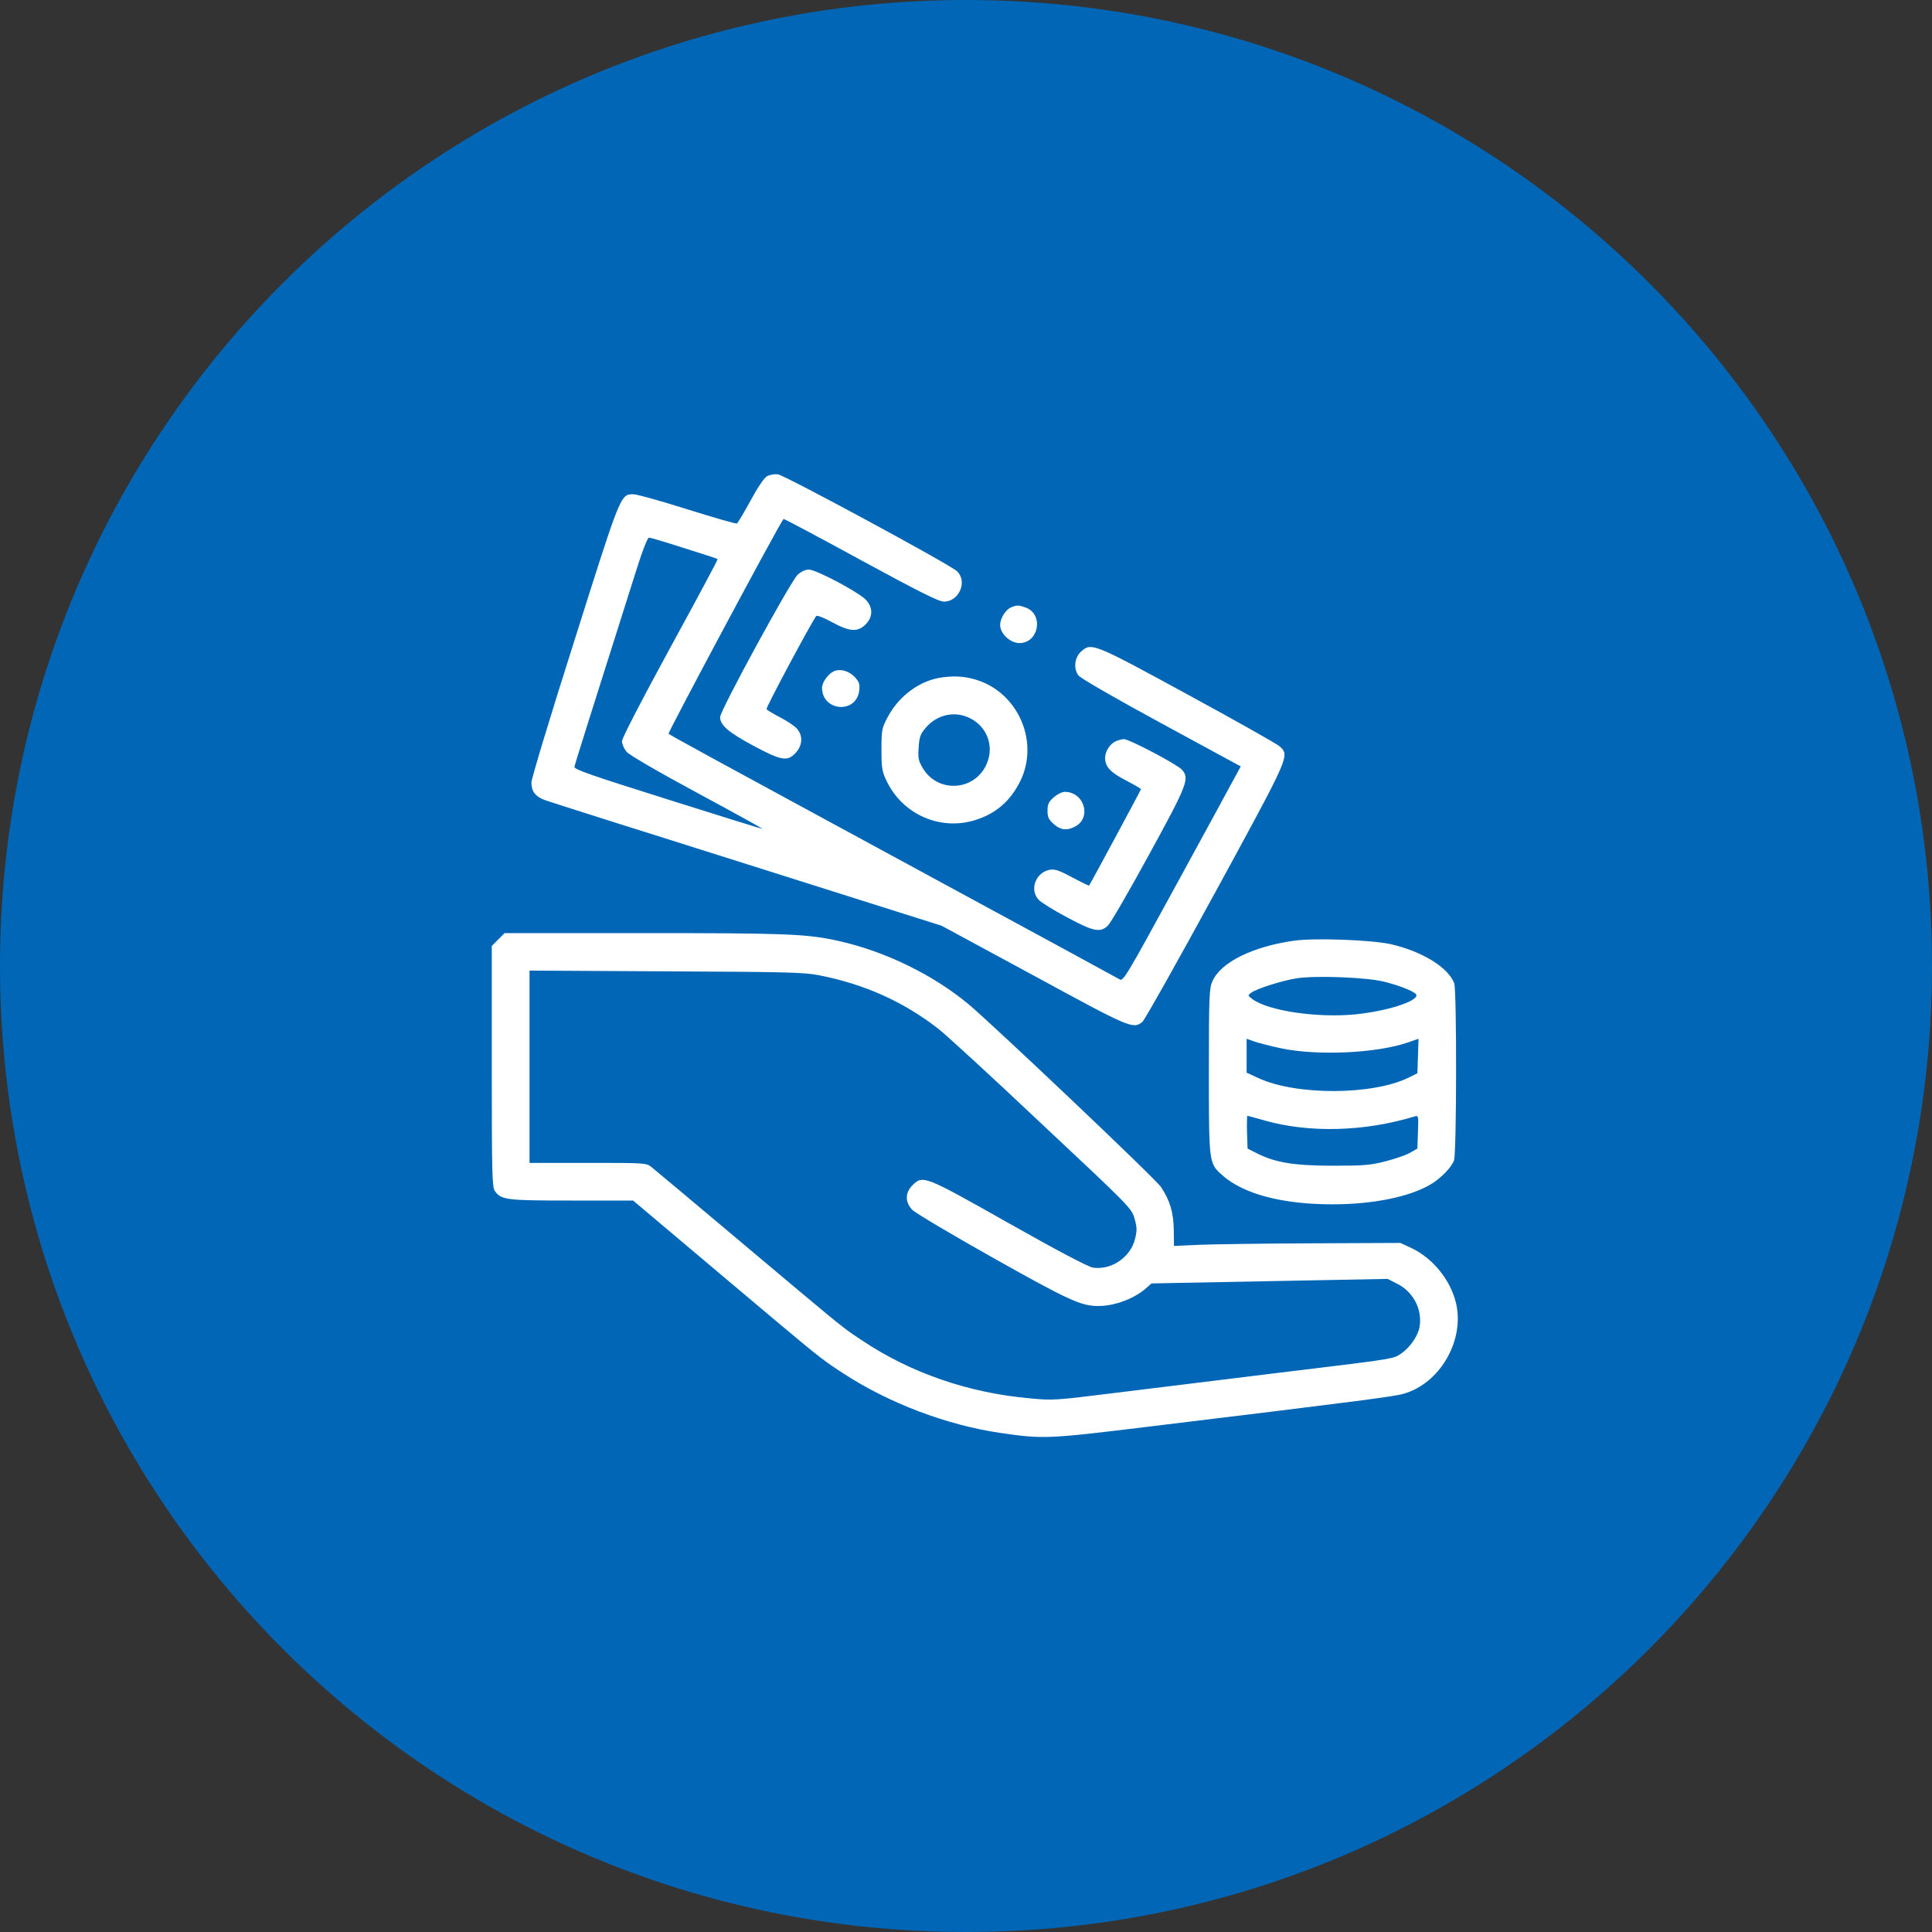
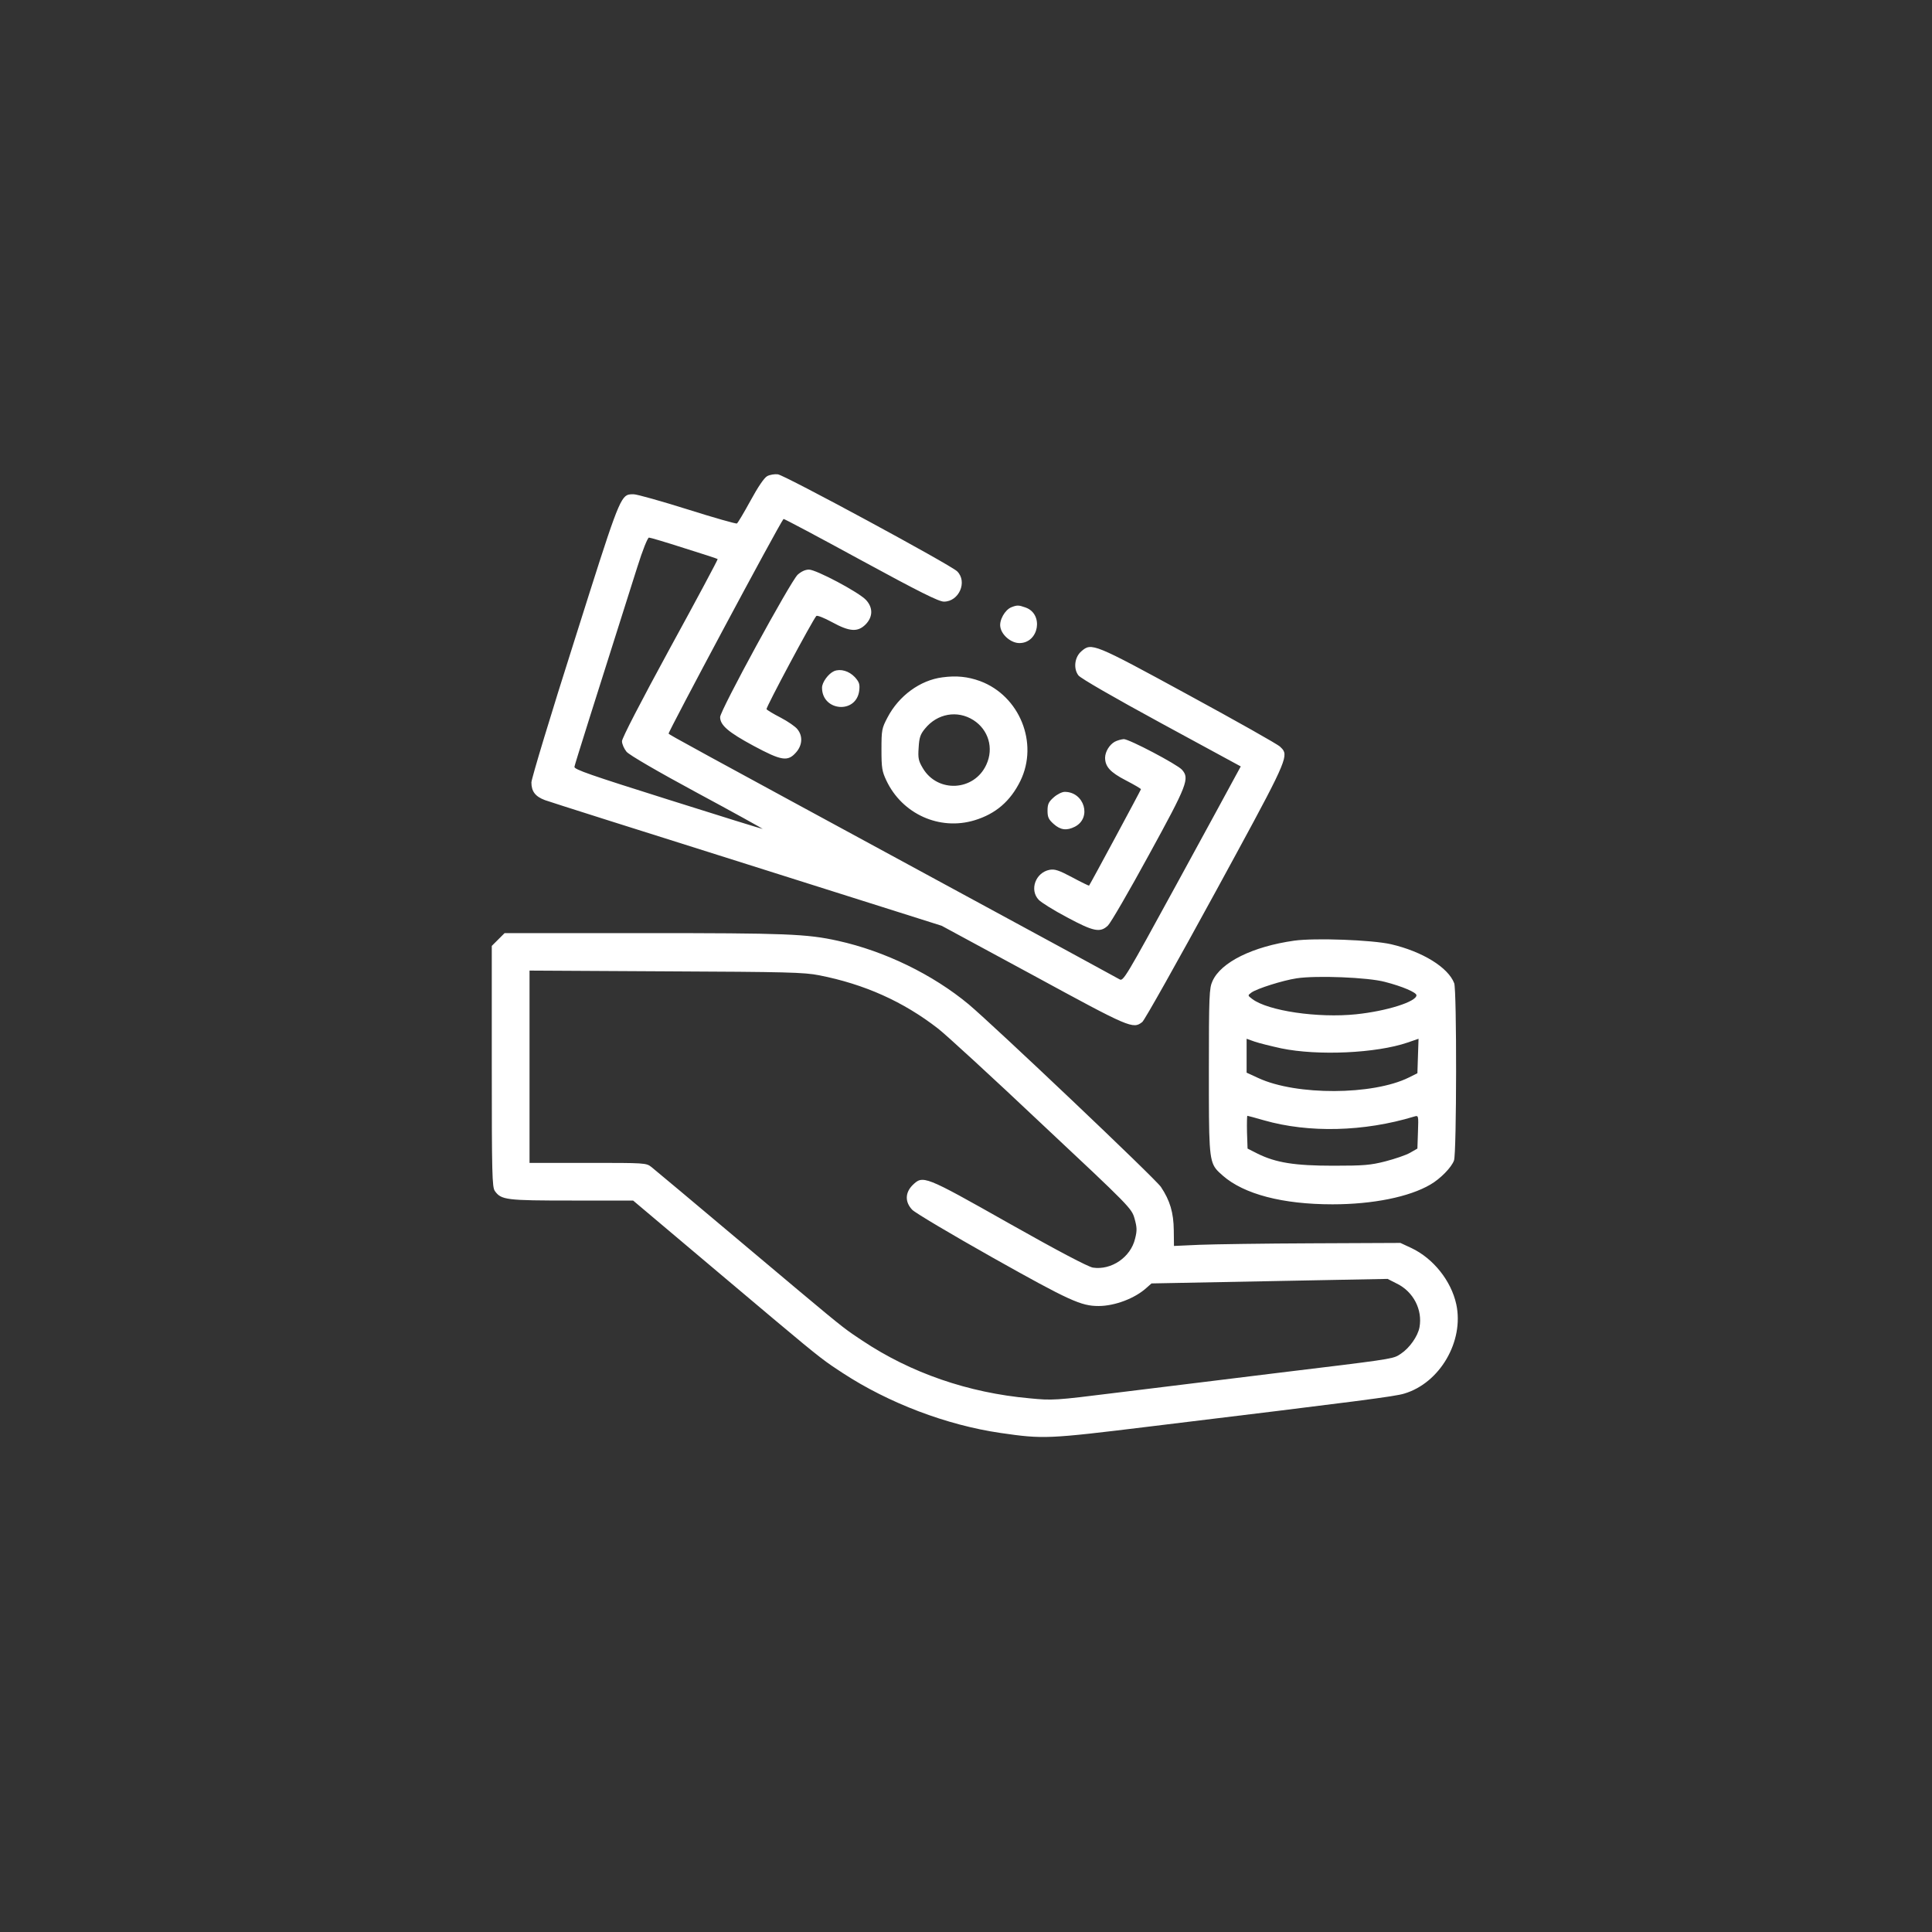
<svg xmlns="http://www.w3.org/2000/svg" width="110" height="110" viewBox="0 0 110 110" fill="none">
  <rect x="0" y="0" width="110" height="110" fill="#333333" stroke="none" />
-   <path d="M110 55C110 24.624 85.376 0 55 0C24.624 0 0 24.624 0 55C0 85.376 24.624 110 55 110C85.376 110 110 85.376 110 55Z" fill="#0066B5" />
  <path fill-rule="evenodd" clip-rule="evenodd" d="M28.365 53.492L28 53.856V60.709C28 66.864 28.021 67.582 28.172 67.807C28.537 68.322 28.817 68.354 32.556 68.354H36.047L40.968 72.504C41.116 72.629 41.26 72.749 41.399 72.867C45.773 76.554 46.543 77.203 47.37 77.769C47.547 77.89 47.726 78.007 47.943 78.15L47.985 78.177C50.595 79.882 53.883 81.136 56.967 81.587C59.416 81.941 59.642 81.93 65.444 81.222C77.553 79.753 79.433 79.507 79.949 79.346C81.98 78.745 83.366 76.365 82.915 74.263C82.624 72.922 81.604 71.646 80.357 71.057L79.734 70.767L74.738 70.789C71.987 70.799 69.087 70.842 68.291 70.874L66.841 70.939L66.83 70.049C66.819 69.041 66.615 68.354 66.1 67.582C65.799 67.121 56.58 58.382 55.151 57.181C53.11 55.486 50.38 54.157 47.716 53.567C45.932 53.17 44.751 53.127 36.628 53.127H28.73L28.365 53.492ZM46.642 55.529C49.209 56.033 51.423 57.02 53.41 58.564C53.83 58.886 56.473 61.309 59.288 63.969C64.359 68.719 64.424 68.794 64.595 69.373C64.735 69.877 64.746 70.059 64.628 70.52C64.38 71.582 63.274 72.333 62.221 72.172C61.941 72.118 60.276 71.25 57.429 69.641C52.605 66.917 52.551 66.896 51.949 67.486C51.53 67.915 51.519 68.44 51.938 68.88C52.1 69.051 54.173 70.284 56.537 71.614C60.889 74.059 61.555 74.359 62.543 74.359C63.478 74.359 64.628 73.92 65.283 73.319L65.562 73.073L72.278 72.944L79.004 72.815L79.53 73.083C80.476 73.544 81.002 74.574 80.82 75.571C80.723 76.086 80.25 76.751 79.766 77.072C79.748 77.084 79.731 77.096 79.714 77.106C79.683 77.127 79.654 77.146 79.625 77.164C79.268 77.379 78.814 77.434 72.852 78.155L72.321 78.22C71.107 78.368 69.703 78.542 68.338 78.71C66.454 78.943 64.644 79.166 63.51 79.303C60.072 79.732 59.922 79.742 58.622 79.614C55.13 79.303 51.852 78.166 49.102 76.332C49.027 76.282 48.958 76.236 48.893 76.193C48.758 76.103 48.642 76.025 48.528 75.946C47.839 75.471 47.196 74.93 42.68 71.132C42.519 70.997 42.353 70.857 42.182 70.713C39.55 68.494 37.262 66.585 37.09 66.446C36.789 66.21 36.735 66.21 33.469 66.21H30.149V60.73V55.261L37.917 55.304C44.783 55.336 45.782 55.358 46.642 55.529ZM43.676 27.113C43.504 27.209 43.15 27.735 42.73 28.507C42.354 29.193 42.011 29.772 41.957 29.804C41.914 29.836 40.635 29.472 39.142 29C37.638 28.528 36.262 28.142 36.08 28.142L36.044 28.142C35.948 28.142 35.866 28.142 35.788 28.161C35.292 28.285 34.998 29.214 32.827 36.084L32.727 36.399C31.363 40.678 30.256 44.345 30.256 44.549C30.256 45.063 30.482 45.353 31.03 45.557C31.288 45.653 36.466 47.294 42.559 49.213L53.614 52.709L58.847 55.54C64.327 58.521 64.509 58.607 65.036 58.189C65.165 58.092 67.034 54.757 69.194 50.8L69.223 50.748C72.844 44.103 73.345 43.183 73.071 42.726C73.027 42.653 72.962 42.591 72.888 42.52L72.879 42.511C72.74 42.372 70.376 41.042 67.636 39.552C62.264 36.624 62.146 36.581 61.576 37.075C61.179 37.407 61.103 38.072 61.404 38.458C61.544 38.629 63.381 39.691 66.142 41.192L70.644 43.637L70.322 44.227C70.15 44.549 68.646 47.315 66.981 50.361C64.069 55.69 63.951 55.894 63.736 55.755C63.607 55.679 59.041 53.192 53.572 50.232C39.024 42.34 38.164 41.868 38.067 41.771C38.014 41.718 44.331 29.89 44.611 29.547C44.632 29.526 46.609 30.576 49.005 31.884C52.357 33.708 53.453 34.254 53.743 34.254C54.603 34.254 55.097 33.118 54.495 32.528C54.13 32.163 44.686 27.059 44.288 27.006C44.106 26.984 43.826 27.027 43.676 27.113ZM38.959 31.209C39.991 31.531 40.85 31.81 40.861 31.831C40.882 31.852 39.668 34.126 38.153 36.892C36.477 39.97 35.413 42.029 35.413 42.2C35.413 42.361 35.532 42.629 35.672 42.801C35.822 42.983 37.444 43.927 39.69 45.139C41.764 46.254 43.44 47.187 43.429 47.197C43.418 47.208 40.99 46.457 38.046 45.525C33.619 44.13 32.684 43.809 32.706 43.659C32.727 43.511 33.898 39.817 36.158 32.687L36.284 32.292C36.585 31.327 36.875 30.608 36.95 30.608C37.025 30.608 37.928 30.877 38.959 31.209ZM45.416 32.721C45.008 33.107 41.001 40.453 41.001 40.828C41.001 41.289 41.463 41.686 42.892 42.458C44.492 43.316 44.847 43.38 45.32 42.844C45.685 42.436 45.717 41.911 45.406 41.525C45.298 41.375 44.858 41.074 44.45 40.86C44.031 40.645 43.676 40.431 43.644 40.377C43.59 40.302 46.276 35.284 46.48 35.069C46.534 35.026 46.921 35.177 47.372 35.423C48.371 35.97 48.833 36.002 49.285 35.552C49.703 35.123 49.714 34.597 49.306 34.158C48.898 33.718 46.469 32.431 46.061 32.431C45.846 32.431 45.621 32.539 45.416 32.721ZM56.956 35.702C56.881 35.316 57.214 34.726 57.579 34.576C57.901 34.447 57.998 34.447 58.385 34.587C59.438 34.951 59.159 36.614 58.041 36.614C57.569 36.614 57.031 36.163 56.956 35.702ZM47.49 38.211C47.168 38.351 46.803 38.844 46.803 39.155C46.803 40.495 48.736 40.667 48.919 39.337C48.962 38.962 48.93 38.844 48.672 38.554C48.339 38.201 47.855 38.061 47.49 38.211ZM50.531 40.849C51.175 39.616 52.39 38.726 53.657 38.565C54.453 38.458 55.097 38.522 55.806 38.78C58.052 39.616 59.148 42.308 58.095 44.463C57.525 45.621 56.687 46.34 55.484 46.704C53.496 47.305 51.369 46.35 50.467 44.441C50.219 43.916 50.187 43.723 50.187 42.672C50.187 41.557 50.209 41.461 50.531 40.849ZM56.161 43.53C56.591 42.597 56.279 41.546 55.42 40.999C54.506 40.42 53.367 40.624 52.669 41.482C52.4 41.803 52.336 41.997 52.304 42.565C52.261 43.165 52.293 43.316 52.54 43.734C53.378 45.16 55.473 45.053 56.161 43.53ZM63.467 42.233C63.166 42.404 62.93 42.79 62.919 43.133C62.919 43.648 63.209 43.97 64.101 44.431C64.574 44.677 64.961 44.903 64.961 44.935C64.961 44.978 62.092 50.307 62.006 50.425C61.995 50.436 61.565 50.232 61.05 49.953C60.287 49.546 60.05 49.471 59.76 49.524C58.965 49.674 58.6 50.661 59.137 51.229C59.277 51.38 59.997 51.83 60.749 52.227C62.264 53.041 62.64 53.117 63.08 52.698C63.231 52.559 64.284 50.747 65.412 48.677C67.615 44.656 67.743 44.324 67.292 43.82C67.002 43.509 64.294 42.082 63.983 42.082C63.843 42.093 63.607 42.157 63.467 42.233ZM59.642 46.157C59.642 45.782 59.706 45.653 59.997 45.396C60.19 45.224 60.469 45.085 60.62 45.085C61.737 45.085 62.178 46.565 61.2 47.069C60.738 47.305 60.383 47.262 59.997 46.919C59.706 46.661 59.642 46.532 59.642 46.157ZM69.033 55.862C69.516 54.779 71.332 53.889 73.696 53.556C74.877 53.395 78.101 53.513 79.197 53.76C80.991 54.178 82.452 55.079 82.796 55.98C82.947 56.366 82.936 65.674 82.785 66.07C82.646 66.467 82.001 67.121 81.442 67.443C80.239 68.151 78.154 68.569 75.866 68.569C73.019 68.569 70.827 67.99 69.624 66.939C69.46 66.793 69.329 66.68 69.226 66.547C68.828 66.034 68.828 65.214 68.828 61.009C68.828 56.677 68.85 56.258 69.033 55.862ZM80.647 56.666C80.647 56.505 79.852 56.162 78.853 55.905C77.897 55.647 74.953 55.529 73.825 55.701C73.04 55.819 71.547 56.291 71.246 56.516C71.146 56.591 71.093 56.631 71.091 56.673C71.089 56.721 71.156 56.772 71.3 56.88C72.192 57.556 75.039 57.974 77.209 57.749C78.96 57.567 80.647 57.031 80.647 56.666ZM80.142 59.358C78.359 59.969 75.028 60.119 72.954 59.69C72.363 59.561 71.676 59.39 71.428 59.304L70.977 59.143V60.108V61.073L71.654 61.384C73.814 62.381 78.165 62.36 80.207 61.352L80.701 61.105L80.733 60.119L80.766 59.143L80.142 59.358ZM80.518 63.572C77.66 64.44 74.512 64.515 71.966 63.786C71.482 63.647 71.052 63.529 71.02 63.529C70.999 63.529 70.988 63.947 70.999 64.462L71.031 65.395L71.6 65.684C72.643 66.199 73.706 66.371 75.92 66.371C77.65 66.371 78.036 66.338 78.874 66.124C79.412 65.984 80.046 65.77 80.271 65.641L80.701 65.395L80.733 64.451C80.766 63.507 80.766 63.497 80.518 63.572Z" fill="white" />
</svg>